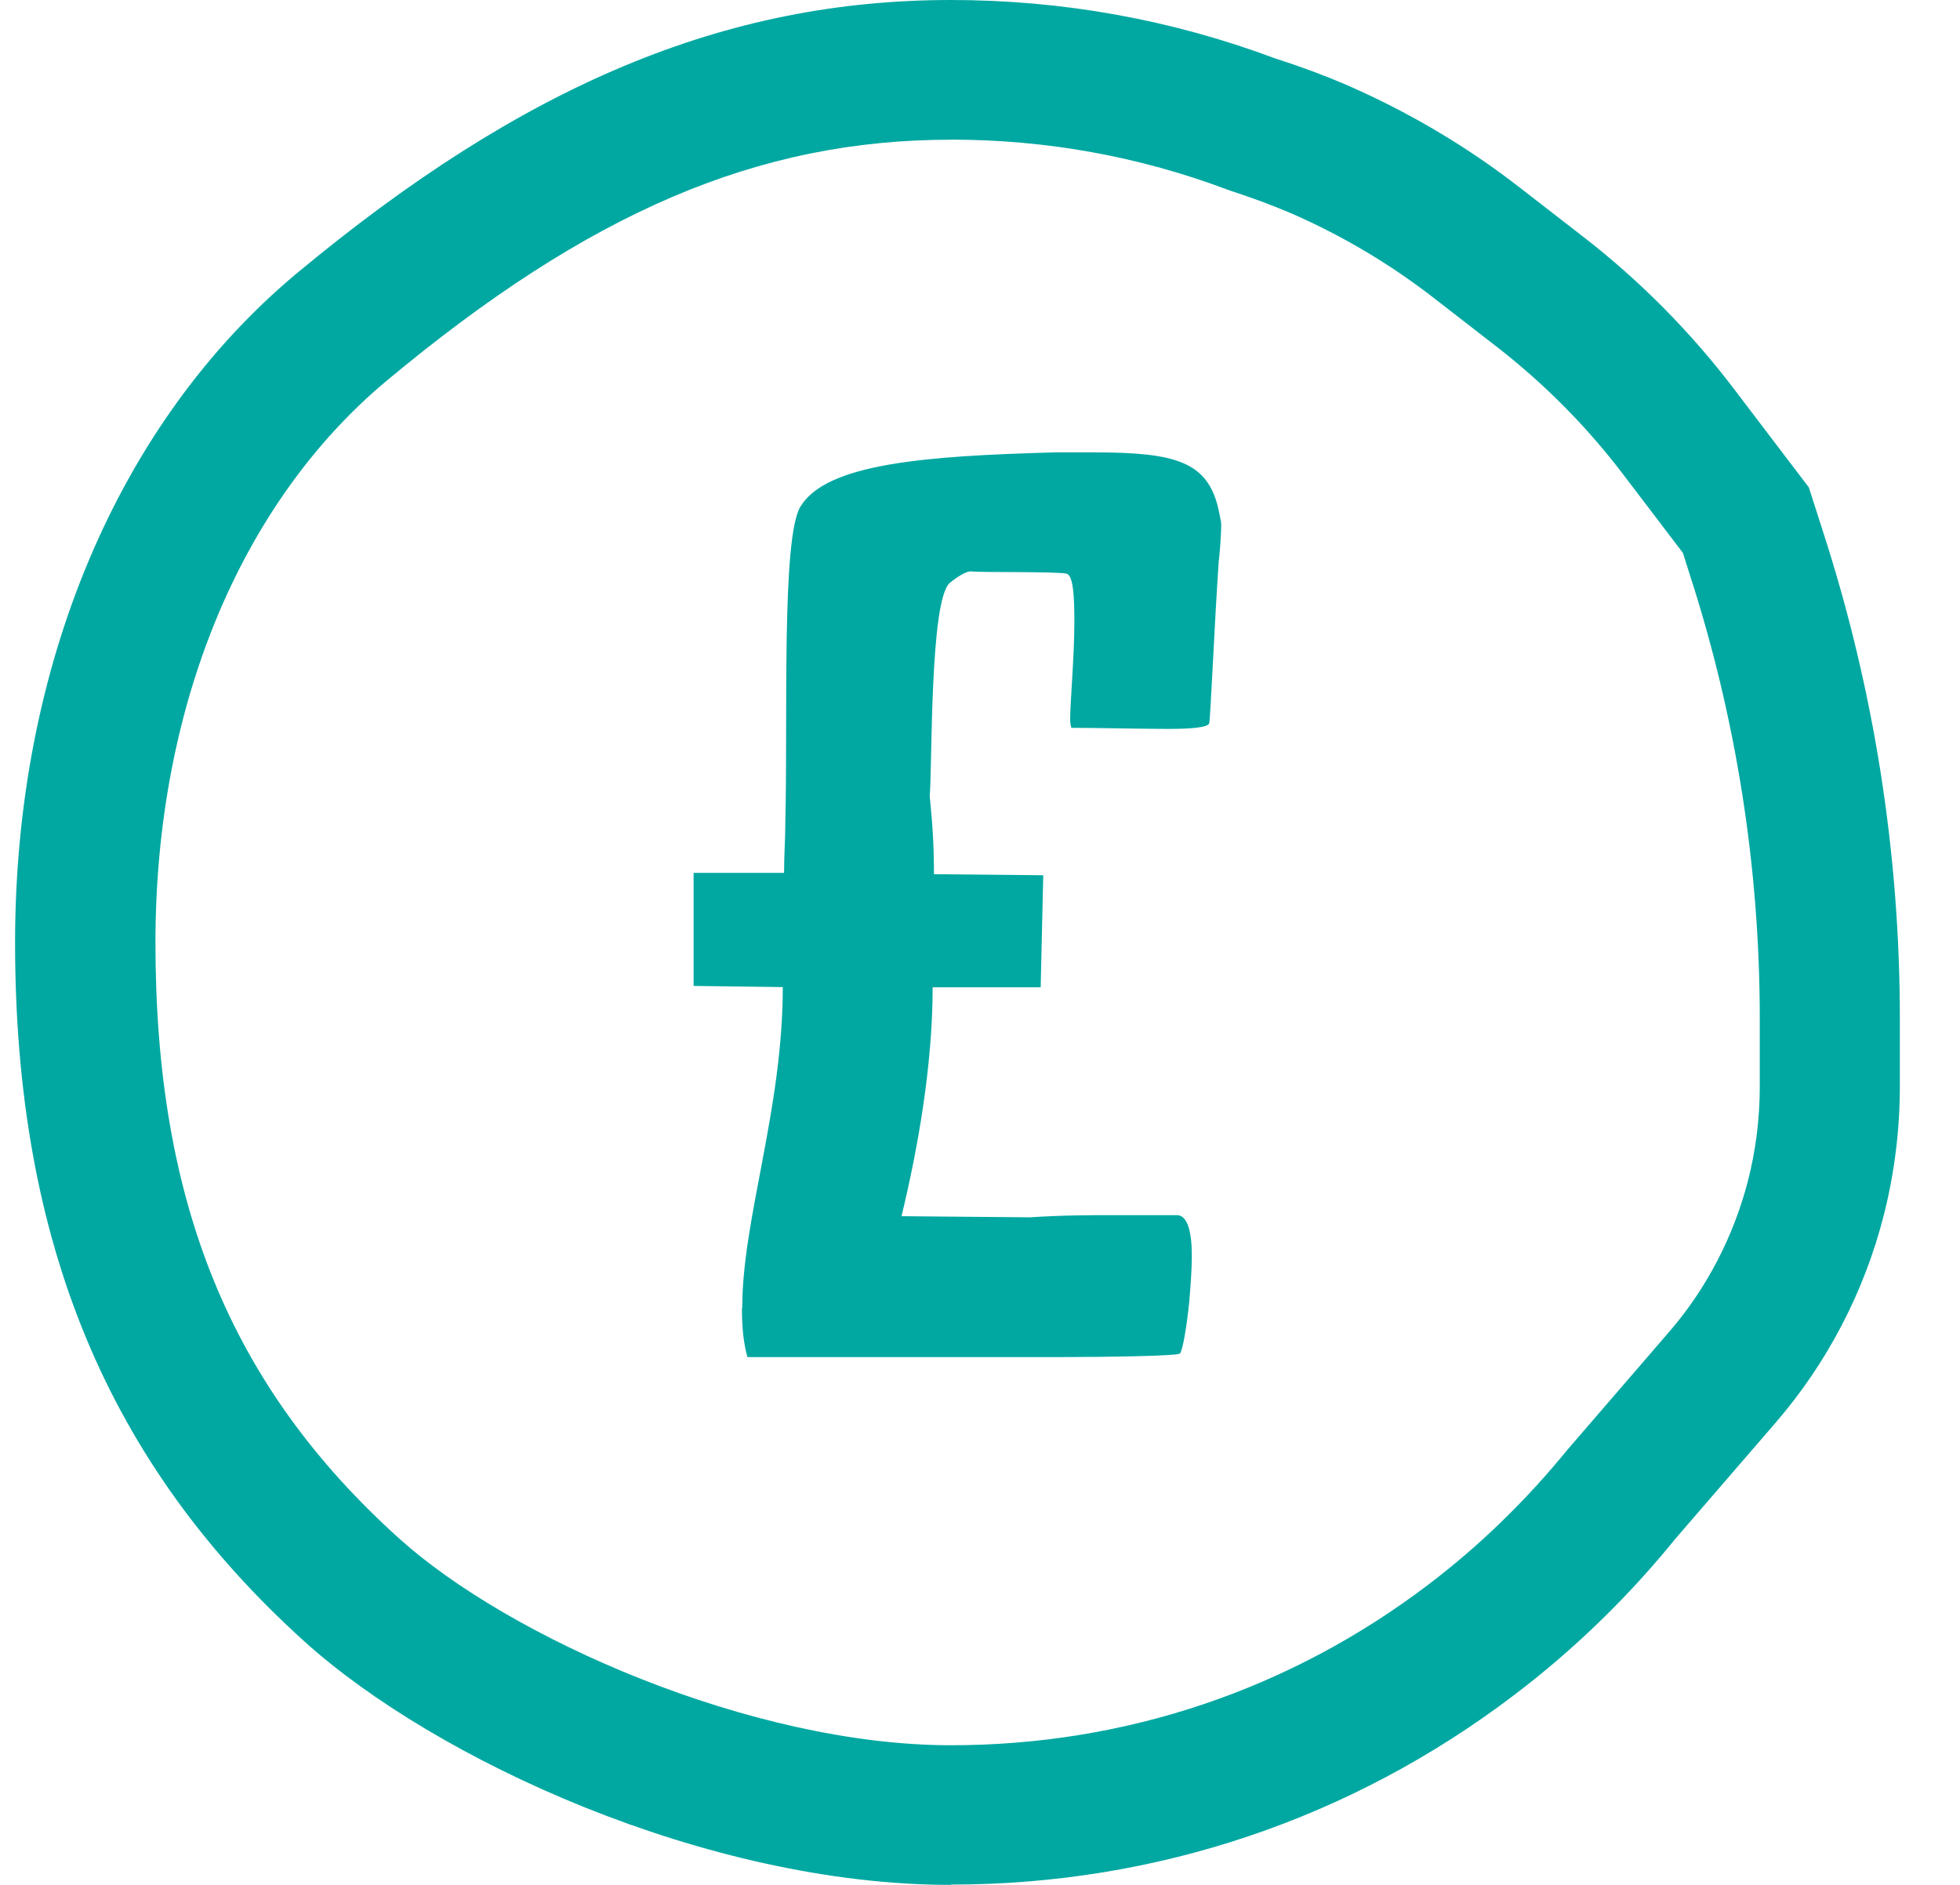
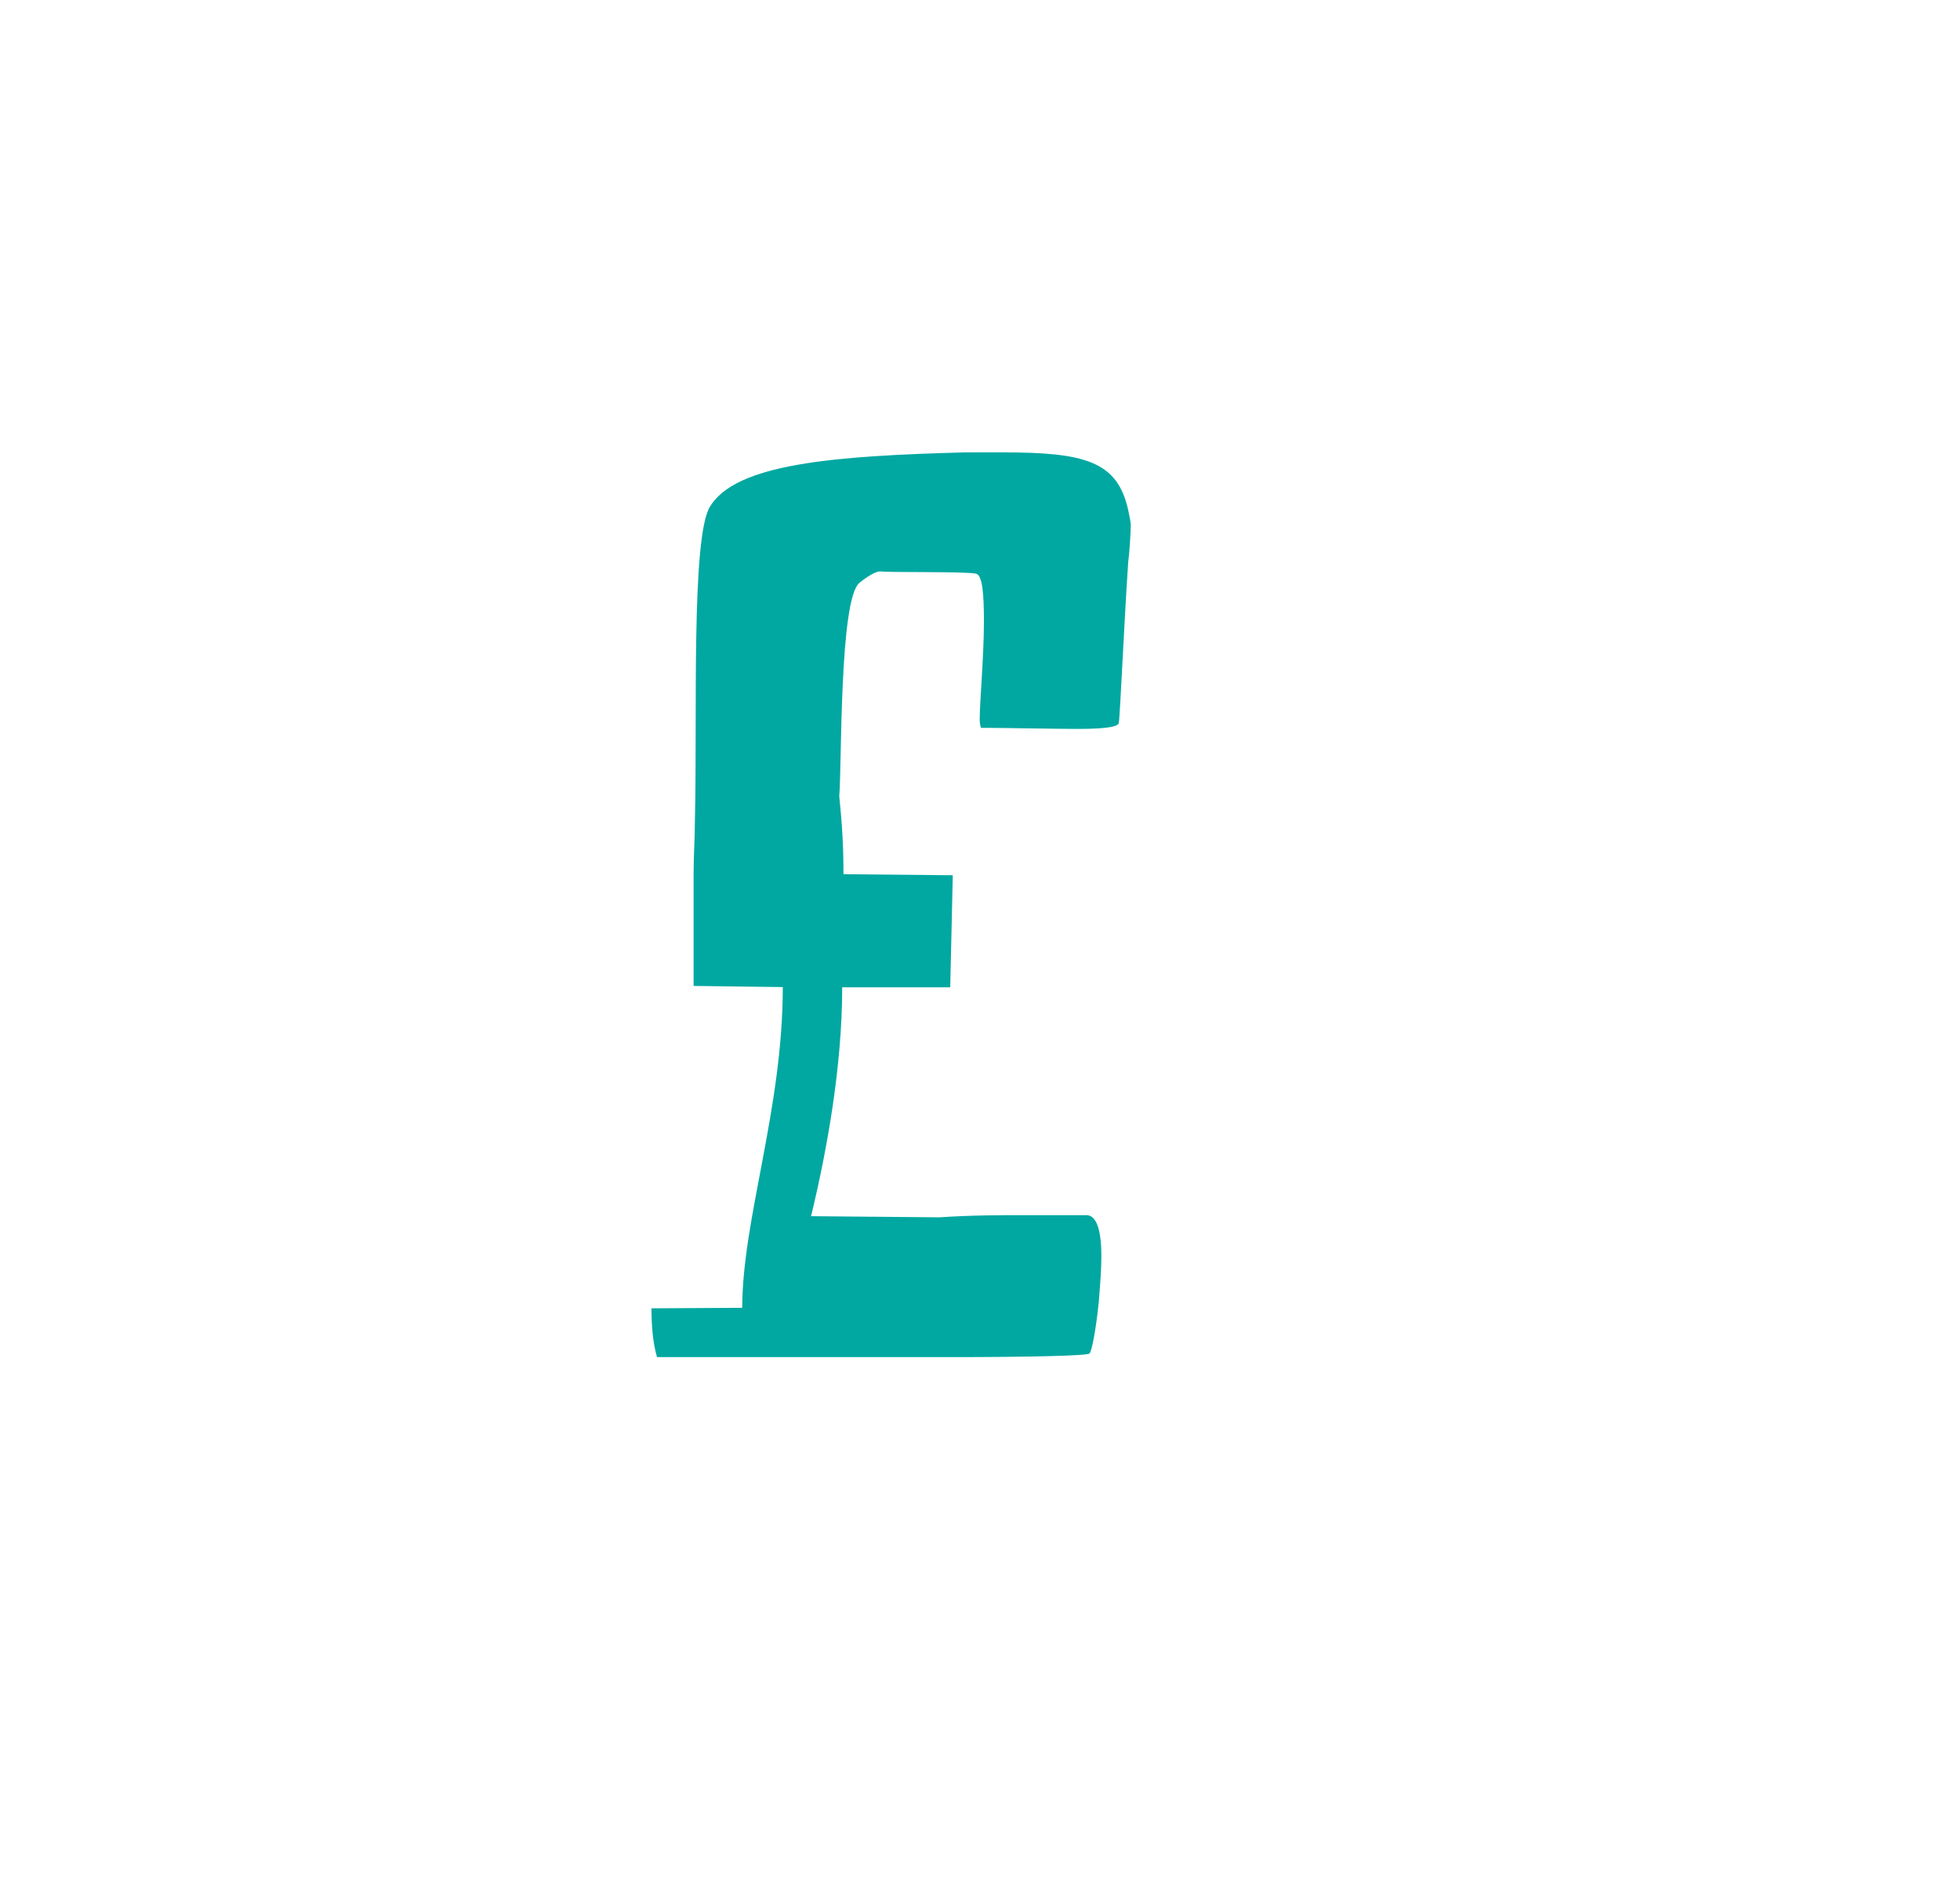
<svg xmlns="http://www.w3.org/2000/svg" fill="none" height="25" viewBox="0 0 26 25" width="26">
  <g fill="#00a8a1">
-     <path d="m12.614 25c-3.248 0-6.842-1.664-8.574-3.227-2.618-2.364-3.84-5.31-3.84-9.271 0-3.657 1.36-6.888 3.725-8.867 3.017-2.512 5.695-3.635 8.69-3.635 1.475 0 2.92.259 4.298.774.346.111.655.226.939.348.819.356 1.594.811 2.306 1.364l.846.656c.752.582 1.43 1.267 2.011 2.034l.98 1.289.19.593c.674 2.082 1.017 4.254 1.017 6.451v.9c0 .574-.071 1.149-.212 1.704-.257 1.015-.752 1.964-1.427 2.746l-1.341 1.553c-.618.763-1.341 1.467-2.134 2.068-2.164 1.645-4.749 2.516-7.472 2.516zm0-23.147c-2.559 0-4.797.956-7.49 3.201-1.944 1.627-3.062 4.339-3.062 7.448 0 3.45.994 5.884 3.229 7.9 1.46 1.319 4.674 2.746 7.323 2.746 2.313 0 4.503-.737 6.343-2.138.678-.515 1.292-1.115 1.836-1.782l1.359-1.575c.488-.567.846-1.256 1.036-1.994.104-.408.156-.826.156-1.249v-.9c0-2.005-.313-3.987-.927-5.884l-.093-.293-.79-1.038c-.484-.637-1.047-1.204-1.672-1.69l-.846-.656c-.589-.456-1.229-.834-1.903-1.126-.235-.1-.492-.196-.79-.293l-.041-.015c-1.173-.441-2.406-.663-3.665-.663z" />
-     <path d="m9.846 17.346c0-1.175.538-2.631.538-4.254l-1.183-.015v-1.5h1.2c0-.257.017-.434.017-.69.034-1.341-.052-3.745.198-4.164.34-.571 1.631-.676 3.386-.723h.499c1.093 0 1.523.119 1.665.766.017.09.034.152.034.195 0 .09-.017.372-.034.495-.056.828-.108 2.046-.125 2.136-.017.061-.267.076-.555.076-.249 0-1.002-.014-1.183-.014h-.09s-.017-.047-.017-.105c0-.242.056-.842.056-1.308 0-.347-.017-.618-.108-.633-.142-.029-1.2-.014-1.256-.029h-.017c-.056 0-.181.076-.271.152-.267.224-.232 2.407-.267 2.83.035.347.056.629.056 1.034l1.45.014-.034 1.486h-1.433c0 1.037-.198 2.147-.413 3.036l1.704.015c.43-.029.822-.029 1.127-.029h.822c.142 0 .198.224.198.542 0 .181-.017.39-.034.604-.035.347-.09.661-.125.69s-.805.047-1.829.047h-3.907c-.056-.195-.073-.423-.073-.647z" />
+     <path d="m9.846 17.346c0-1.175.538-2.631.538-4.254l-1.183-.015v-1.5c0-.257.017-.434.017-.69.034-1.341-.052-3.745.198-4.164.34-.571 1.631-.676 3.386-.723h.499c1.093 0 1.523.119 1.665.766.017.09.034.152.034.195 0 .09-.017.372-.034.495-.056.828-.108 2.046-.125 2.136-.017.061-.267.076-.555.076-.249 0-1.002-.014-1.183-.014h-.09s-.017-.047-.017-.105c0-.242.056-.842.056-1.308 0-.347-.017-.618-.108-.633-.142-.029-1.2-.014-1.256-.029h-.017c-.056 0-.181.076-.271.152-.267.224-.232 2.407-.267 2.83.035.347.056.629.056 1.034l1.45.014-.034 1.486h-1.433c0 1.037-.198 2.147-.413 3.036l1.704.015c.43-.029.822-.029 1.127-.029h.822c.142 0 .198.224.198.542 0 .181-.017.39-.034.604-.035.347-.09.661-.125.69s-.805.047-1.829.047h-3.907c-.056-.195-.073-.423-.073-.647z" />
  </g>
</svg>